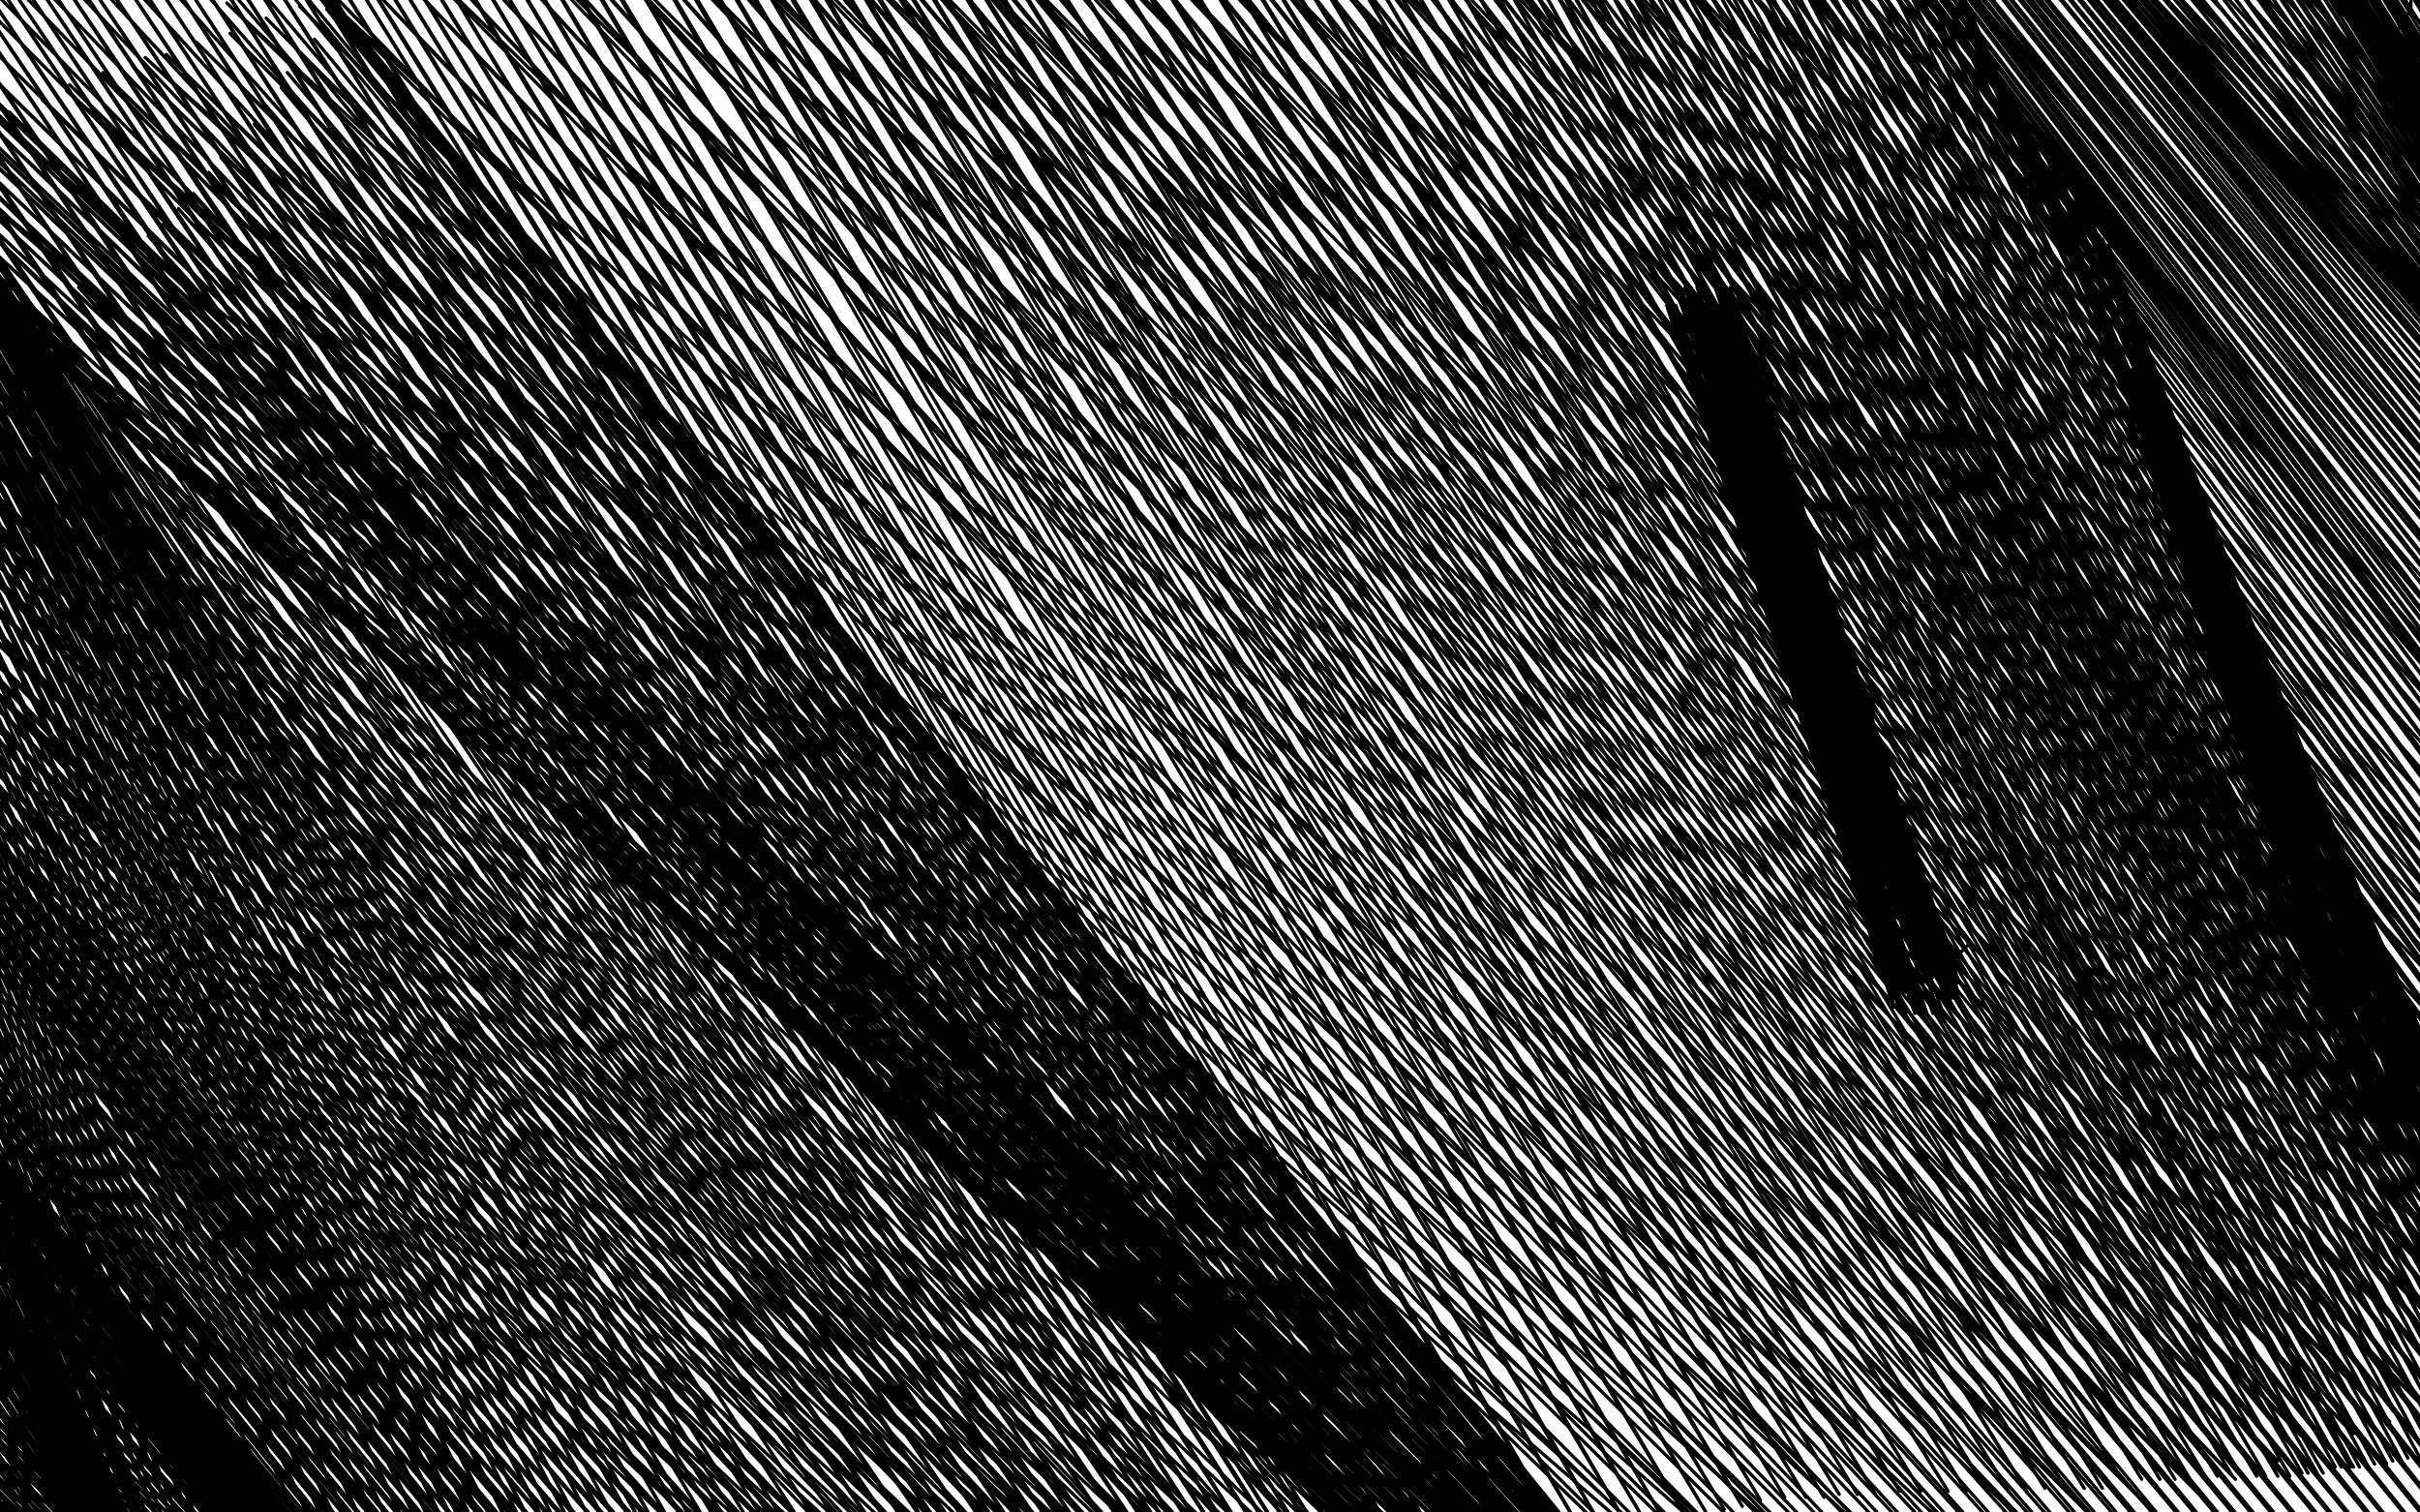
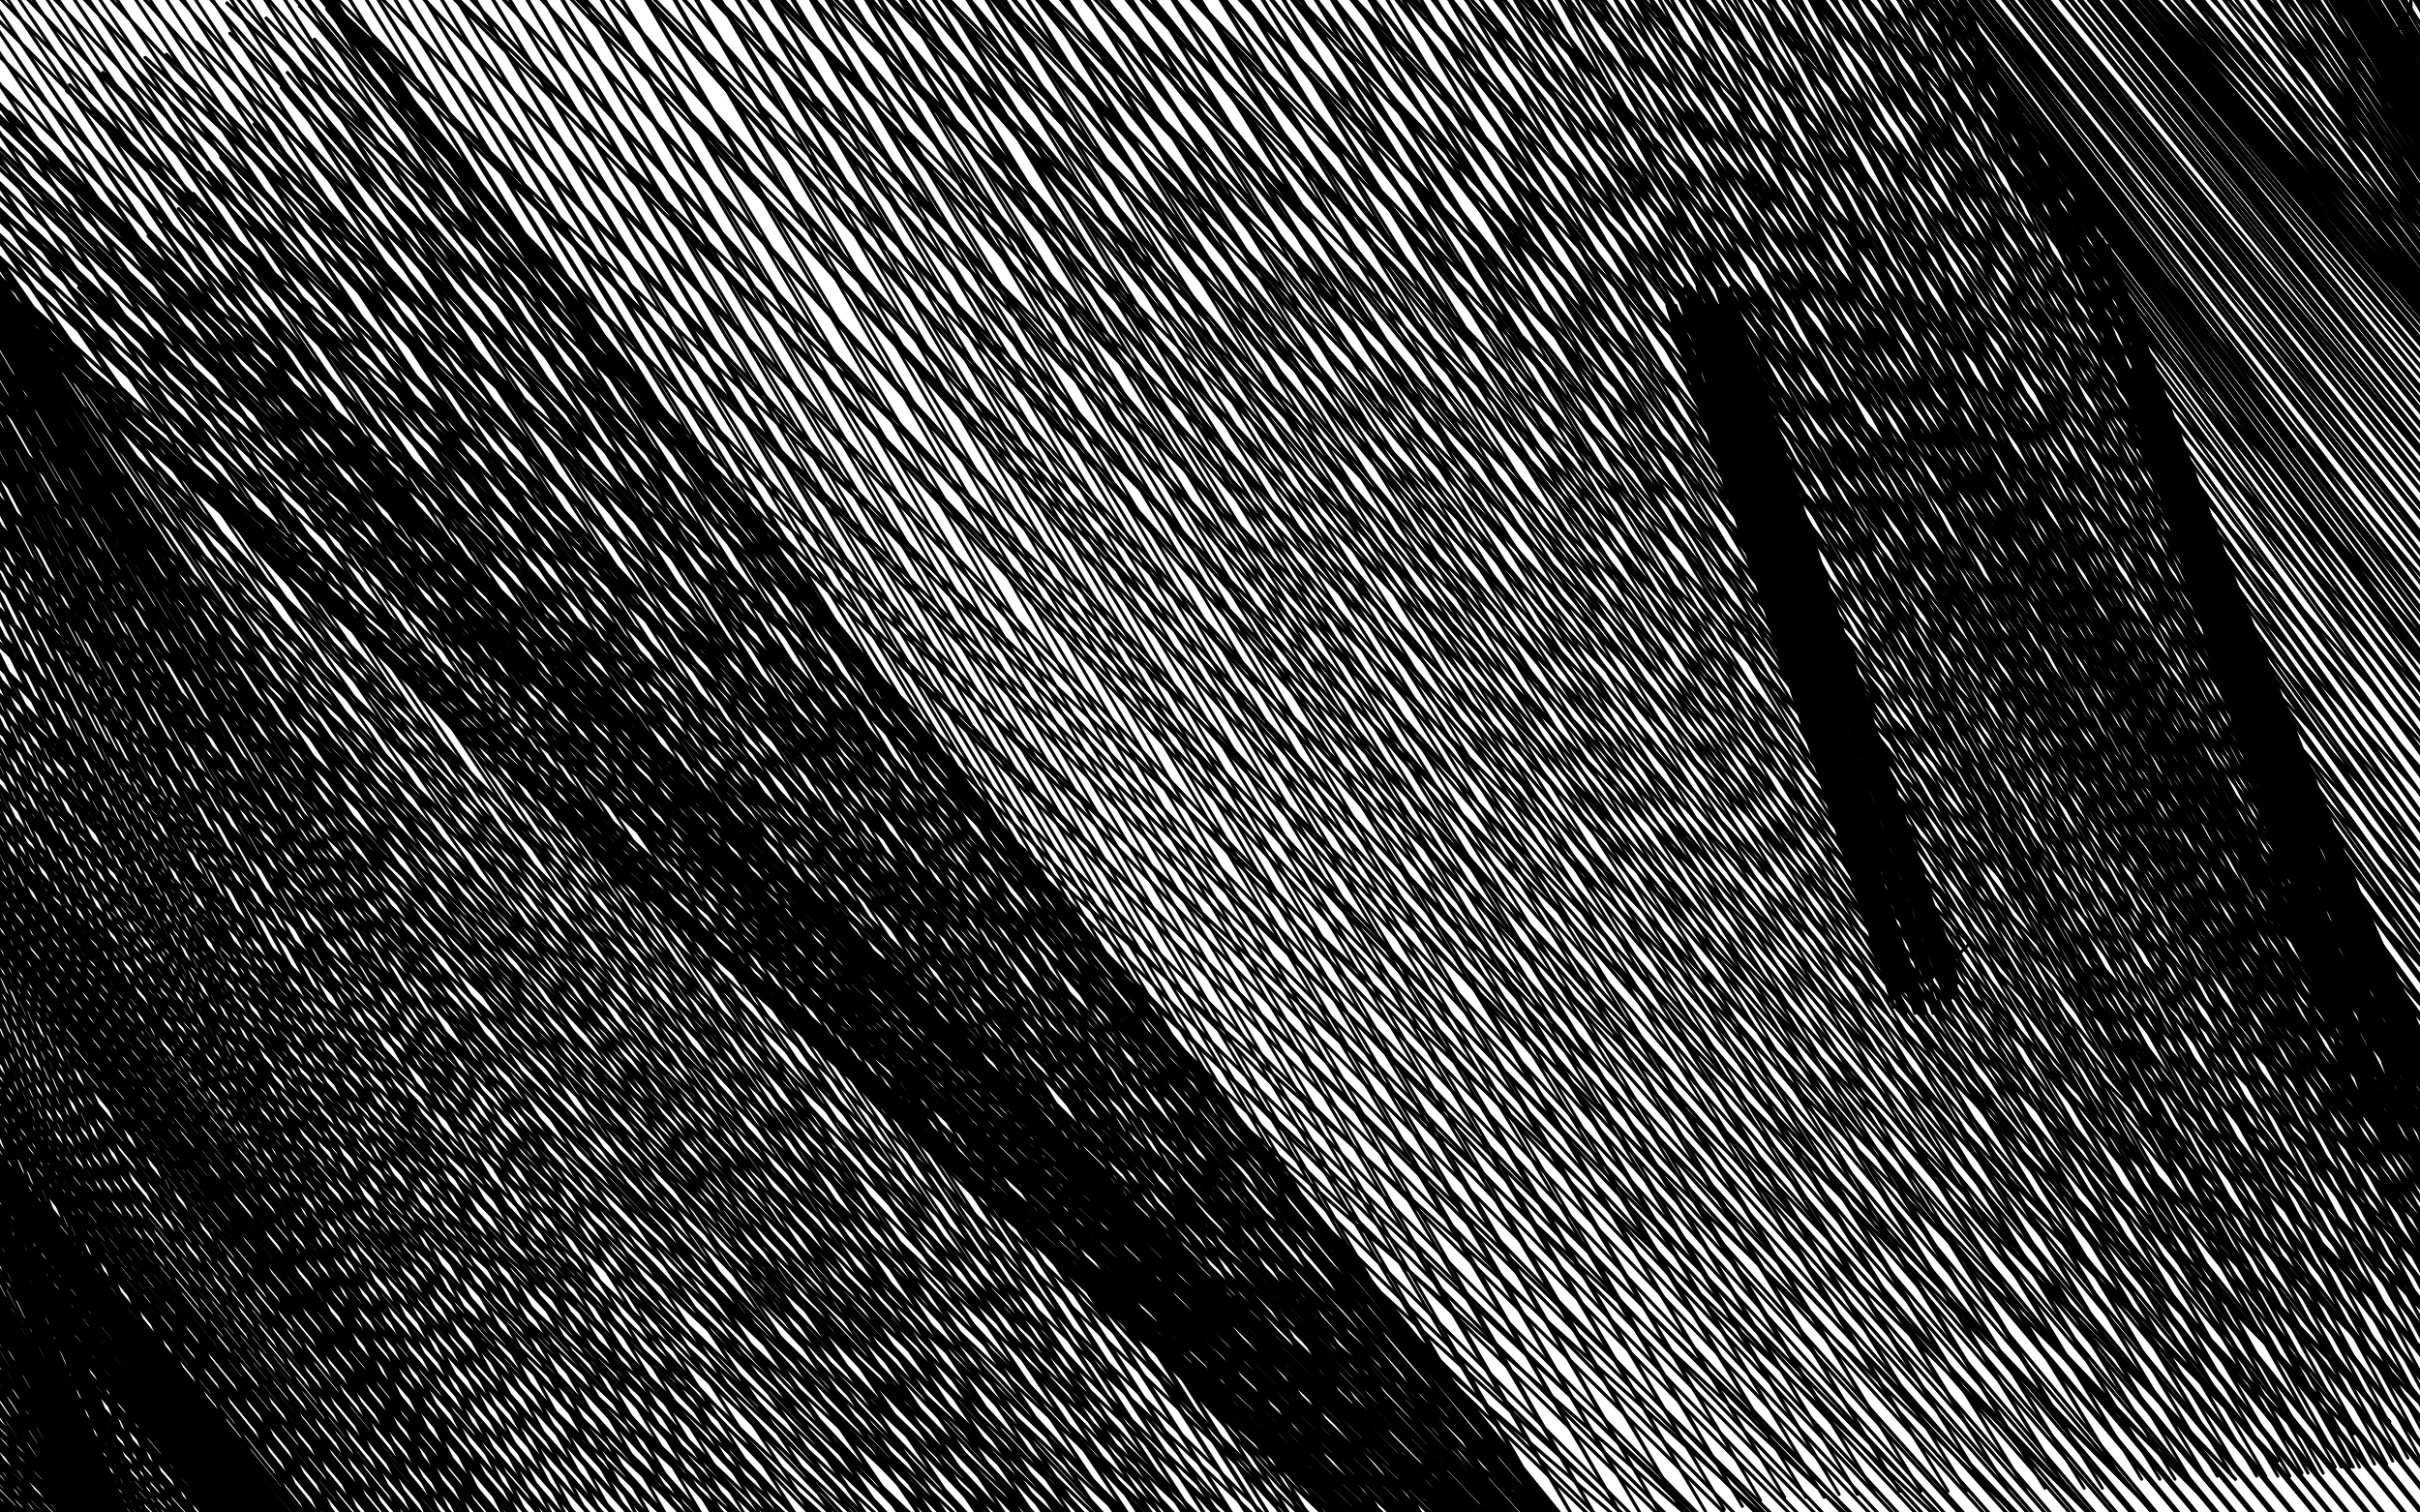
<svg xmlns="http://www.w3.org/2000/svg" width="800" height="500" version="1.1" style="stroke-antialiasing: false">
  <desc>This SVG has been created on https://colorillo.com/</desc>
-   <rect x="0" y="0" width="800" height="500" style="fill: rgb(255,255,255); stroke-width:0" />
  <polyline points="651,312 646,317 646,317 562,102 562,102 646,318 646,318 562,102 562,102 645,319 645,319 562,102 562,102 644,321 644,321 561,102 561,102 644,322 644,322 561,102 561,102 642,322 561,102 641,322 561,102 641,322 561,101 639,322 561,101 637,322 561,101 636,323 561,101 635,324 561,101 633,325 559,101 631,327 558,101 630,327 558,101 630,328 557,101 629,328 557,101 629,328 556,101 629,328 554,101 628,328 553,101 628,329 553,101 626,329 552,101 626,330 552,101 626,330 551,101 626,332 551,101 626,333 551,101 628,334 551,101 629,335 551,101 630,335 551,101 633,335 551,101 634,335 552,101 635,335 553,101 636,335 554,101 637,335 554,101 637,335 556,101 639,335 557,101 641,335 558,101 641,335 559,101 642,334 561,101 642,334 562,101 644,333 562,101 644,333 563,101 645,332 564,101 645,330 565,101 646,330 567,101 646,329 568,101 647,329 569,101 647,328 569,100 647,328 570,100 647,327 572,98 647,325 572,98 647,325 572,97 647,324 572,97 647,324 572,96 647,323 572,96 647,323 572,95 646,323 570,95 646,323 569,95 646,323 568,95 645,323 567,95 644,323 564,95 644,323 563,95 642,323 561,95 641,323 559,95 639,323 558,95 637,323 557,95 637,323 556,96 636,323 554,96" style="fill: none; stroke: #000000; stroke-width: 1; stroke-linejoin: round; stroke-linecap: round; stroke-antialiasing: false; stroke-antialias: 0; opacity: 1.0" />
-   <polyline points="651,312 646,317 646,317 562,102 562,102 646,318 646,318 562,102 562,102 645,319 645,319 562,102 562,102 644,321 644,321 561,102 561,102 644,322 644,322 561,102 642,322 561,102 641,322 561,102 641,322 561,101 639,322 561,101 637,322 561,101 636,323 561,101 635,324 561,101 633,325 559,101 631,327 558,101 630,327 558,101 630,328 557,101 629,328 557,101 629,328 556,101 629,328 554,101 628,328 553,101 628,329 553,101 626,329 552,101 626,330 552,101 626,330 551,101 626,332 551,101 626,333 551,101 628,334 551,101 629,335 551,101 630,335 551,101 633,335 551,101 634,335 552,101 635,335 553,101 636,335 554,101 637,335 554,101 637,335 556,101 639,335 557,101 641,335 558,101 641,335 559,101 642,334 561,101 642,334 562,101 644,333 562,101 644,333 563,101 645,332 564,101 645,330 565,101 646,330 567,101 646,329 568,101 647,329 569,101 647,328 569,100 647,328 570,100 647,327 572,98 647,325 572,98 647,325 572,97 647,324 572,97 647,324 572,96 647,323 572,96 647,323 572,95 646,323 570,95 646,323 569,95 646,323 568,95 645,323 567,95 644,323 564,95 644,323 563,95 642,323 561,95 641,323 559,95 639,323 558,95 637,323 557,95 637,323 556,96 636,323 554,96" style="fill: none; stroke: #000000; stroke-width: 1; stroke-linejoin: round; stroke-linecap: round; stroke-antialiasing: false; stroke-antialias: 0; opacity: 1.0" />
-   <polyline points="706,148 705,135 705,135 780,369 780,369 705,134 705,134 781,369 781,369 705,133 705,133 781,369 781,369 705,133 705,133 783,369 783,369 705,131 705,131 783,369 783,369 705,130 705,130 783,369 783,369 705,129 784,371 705,128 784,372 705,127 784,372 705,125 784,372 705,125 785,373 705,124 785,373 705,123 785,373 705,122 786,373 705,120 786,374 705,120 788,374 705,119 788,374 705,118 788,376 705,117 788,377 705,117 789,377 705,116 789,377 705,114 789,378 705,113 790,379 705,109 791,379 705,108 792,380 705,107 795,382 703,105 796,383 702,103 799,384 702,101 800,387 702,98 801,388 701,96 803,390 701,94 806,393 700,92 810,395 700,90 811,398 698,89 813,400 698,86 814,402 698,85 817,405 697,84 819,407 697,83 821,410 697,81 822,412 695,79 824,415 694,78 827,418 692,75 829,422 691,73 832,426 690,70 833,429 689,68 835,432 687,64 835,434 686,62 836,435 685,57 836,437 683,54 836,438 681,51 836,439 679,48 838,440 676,46 838,441 674,44 839,443 672,41 839,445 668,37 840,446 666,34 840,448 664,31 841,449 662,29 841,451 659,25 843,452 658,22 844,454 656,18 845,456 655,14 846,457 653,12 847,459 652,7 849,460 651,4 849,461 650,3 849,462 650,2 850,462 650,1 850,462 648,1 850,462 648,0 851,463 648,-2 851,463 647,-3 852,465 647,-3 853,465 647,-4 853,466 647,-5 855,466 646,-7 856,467 646,-8 856,467 645,-10 856,467 644,-11 857,470 642,-13 857,470 641,-15 857,470 639,-16 857,470 636,-18 857,470 634,-20 857,470 630,-21 857,470 628,-22 857,470 624,-25 857,470 620,-26 857,470 617,-27 857,470 613,-30 856,470 609,-30 855,470 606,-31 853,470 602,-31 852,470 598,-31 851,471 595,-31 850,471 591,-31 847,471 586,-31 846,471 582,-31 844,471 579,-31 843,472 576,-31 840,472 574,-31 838,473 570,-31 835,473 568,-31 833,474 565,-31 832,474 562,-31 829,474 559,-31 827,476 557,-31 824,476 553,-31 822,477 550,-31 819,477 546,-32 817,478 542,-32 813,478 539,-33 811,479 535,-33 808,479 531,-33 805,481 528,-33 802,481 523,-33 800,482 520,-33 796,482 515,-35 794,483 510,-35 791,483 507,-35 789,484 502,-35 785,484 498,-36 783,485 496,-36 780,485 492,-36 778,485 489,-36 777,485 485,-36 774,485 480,-37 772,485 475,-37 768,487 468,-38 766,487 463,-38 763,487 457,-38 761,487 452,-39 757,488 447,-39 753,488 441,-39 749,488 435,-40 746,488 429,-40 741,488 423,-42 738,488 415,-42 733,488 409,-43 729,488 403,-45 724,489 397,-45 719,489 390,-45 714,489 384,-45 708,489 376,-45 702,490 369,-45 695,492 360,-45 689,492 353,-45 683,492 346,-45 676,492 338,-45 670,493 331,-46 664,493 324,-46 657,493 316,-47 650,493 310,-48 644,493 302,-48 635,493 296,-49 628,493 290,-49 620,494 283,-49 614,494 279,-49 608,494 272,-49 603,495 268,-49 597,495 261,-49 590,495 257,-49 582,496 252,-49 576,498 244,-49 570,499 239,-49 564,500 233,-49 557,501 227,-48 551,504 222,-47 545,505 216,-47 539,506 211,-46 532,509 204,-45 525,510 198,-43 519,512 189,-42 513,513 182,-40 507,515 176,-39 501,516 170,-38 496,517 164,-37 491,518 158,-37 487,521 153,-36 482,521 147,-36 479,522 142,-35 475,522 136,-35 470,523 131,-33 467,523 126,-33 463,523 121,-32 459,524 116,-32 456,524 111,-32 452,524 106,-31 448,526 102,-31 446,526 97,-30 442,526 92,-30 440,527 88,-30 436,527 83,-29 434,528 77,-27 430,528 71,-26 425,528 66,-25 421,529 61,-24 418,531 56,-22 414,531 51,-21 412,532 47,-21 408,533 42,-20 405,533 37,-19 403,534 33,-18 399,534 28,-16 396,535 23,-15 392,535 20,-14 388,537 16,-13 382,538 12,-11 379,538 9,-10 375,539 5,-9 371,539 1,-8 368,540 -2,-7 364,540 -6,-5 360,542 -10,-4 355,542 -14,-3 352,543 -19,0 347,544 -23,1 342,544 -28,3 338,545 -33,4 335,546 -38,6 330,548 -43,8 325,549 -47,11 320,550 -50,13 315,550 -50,14 309,551 -50,17 303,553 -50,18 297,553 -50,20 292,554 -50,22 288,554 -50,23 285,554 -50,24 280,555 -50,25 276,555 -50,26 272,555 -50,28 269,556 -50,29 265,556 -50,30 261,557 -50,33 258,557 -50,35 254,559 -50,37 248,559 -50,40 244,560 -50,42 241,560 -50,46 236,561 -50,47 232,561 -50,50 227,561 -50,52 222,561 -50,54 219,561 -50,57 214,561 -50,59 210,561 -50,64 205,561 -50,68 202,561 -50,70 197,561 -50,75 192,561 -50,80 188,560 -50,85 183,557 -50,90 178,555 -50,96 175,554 -50,101 170,551 -50,107 165,549 -50,116 160,548 -50,123 154,545 -50,129 148,544 -50,135 143,542 -50,141 137,540 -50,147 132,539 -50,155 127,537 -50,161 122,535 -50,168 117,534 -50,173 113,534 -50,178 106,533 -50,183 102,533 -50,188 98,532 -50,194 94,532 -50,199 91,532 -50,205 87,532 -50,211 83,532 -50,217 80,532 -50,223 77,531 -50,229 75,531 -50,236 71,531 -50,242 69,531 -50,249 66,531 -50,253 64,531 -50,260 61,531 -50,267 60,532 -50,272 59,532 -50,278 58,533 -50,284 56,533 -50,289 56,533 -50,294 56,533 -50,299 56,533 -50,304 56,533 -50,308 56,533 -50,313 56,534 -50,319 56,534 -50,324 56,535 -50,329 56,535 -50,333 56,537 -50,335 56,537 -50,338 56,538 -50,341 56,538 -50,345 56,539 -50,349 56,539 -50,352 56,539 -50,357 56,540 -50,361 56,540 -50,365 56,542 -50,369 56,543 -50,374 56,543 -50,377 55,544 -50,382 55,545 -50,385 54,545 -50,390 53,546 -50,394 51,548 -50,400 48,549 -50,405 45,550 -50,411 43,551 -50,418 39,553 -50,423 37,554 -50,429 34,554 -50,433 33,555 -50,437 31,555 -50,440 30,555 -50,443 28,555 -50,446 26,555 -50,449 26,555 -50,450 26,555 -50,451 26,555 -50,454 26,555 -50,455 26,555 -50,455 26,556 -50,455 26,557 -50,455 28,557 -50,455 31,559 -50,455 32,559 -50,455 34,560 -50,455 38,561 -50,455 41,561 -50,455 44,562 -50,454 48,564 -50,452 50,564 -50,451 54,565 -50,450 58,566 -50,449 61,566 -50,448 65,567 -50,446 69,568 -50,444 73,568 -50,443 77,571 -50,440 81,571" style="fill: none; stroke: #000000; stroke-width: 1; stroke-linejoin: round; stroke-linecap: round; stroke-antialiasing: false; stroke-antialias: 0; opacity: 1.0" />
  <polyline points="104,573 -50,416 108,573 -50,411 111,575 -50,406 116,575 -50,402 120,576 -50,398 124,577 -50,393 126,578 -50,389 130,579" style="fill: none; stroke: #000000; stroke-width: 1; stroke-linejoin: round; stroke-linecap: round; stroke-antialiasing: false; stroke-antialias: 0; opacity: 1.0" />
  <polyline points="81,571 -50,438 86,571 -50,435 88,572 -50,433 92,572 -50,429 94,572 -50,427 97,572 -50,424 100,572 -50,421 104,573" style="fill: none; stroke: #000000; stroke-width: 1; stroke-linejoin: round; stroke-linecap: round; stroke-antialiasing: false; stroke-antialias: 0; opacity: 1.0" />
  <polyline points="130,579 -50,384 133,581 -50,379 136,583 -50,374 139,584 -50,371 141,586 -50,365 143,587 -50,362 145,588 -50,358 147,589 -50,356 148,589 -50,354 150,590 -50,351 152,590 -50,349 153,592 -50,347 154,592 -50,345 155,593 -50,343 156,593 -50,340 158,593 -50,339 159,593 -50,338 160,593 -50,335 161,593 -50,334 163,593 -50,332 164,593 -50,330 165,593 -50,329 167,593 -50,327 169,594 -50,325 170,594 -50,323 172,594 -50,321 175,595 -50,318 177,595 -50,313 180,595 -50,311 182,596 -50,308 186,596 -50,305 188,596 -50,302 192,596 -50,300 196,598 -50,297 199,598 -50,294 203,598 -50,290 205,598 -50,286 209,599 -50,282 213,599 -50,278 216,599 -50,273 220,599 -50,269 224,599 -50,266 227,600 -50,261 231,600 -50,258 235,600 -50,255 237,600 -50,252 241,600 -50,250 243,600 -50,249 246,600 -50,246 248,600 -50,244 253,600 -50,241 255,600 -50,239 259,600 -50,236 263,599 -50,234 266,599 -50,231 270,598 -50,228 275,598 -50,224 279,596 -50,222 283,595 -50,218 287,595 -50,214 292,594 -50,210 297,594 -50,205 303,593 -50,201 310,593 -50,196 316,593 -50,191 322,592 -50,186 329,592 -50,181 335,592 -50,177 342,592 -50,172 349,592 -50,167 355,592 -46,161 364,592 -43,156 370,592 -40,151 379,592 -38,147 385,592 -34,142 393,592 -33,139 399,593 -30,135 407,594 -25,131 414,595 -23,128 421,596 -21,125 426,596 -17,123 431,596 -13,120 436,596 -10,118 442,596 -6,116 447,596 -1,113 453,596 3,109 460,596 8,107 468,596 12,103 476,596 20,100 482,596 26,95 489,595 44,83 508,593 49,78 514,592 54,74 520,592 59,69 526,590 64,64 534,589 69,57 539,588 73,52 545,588 78,46 550,587 84,41 554,586 88,35 559,584 93,29 564,583 95,24 569,583 100,18 573,582 104,13 576,582 106,7 580,582 108,3 581,582 108,1 582,582 108,-2 582,582 106,-3 582,582 103,-4 582,582 98,-5 582,582 92,-7 582,582 83,-7 581,582 72,-8 580,582 62,-9 579,582 51,-10 578,582 38,-11 576,582 25,-13 574,582 15,-14 573,582 5,-14 572,582 -5,-15 570,582 -14,-15 569,582 -22,-15 568,582 -34,-15 567,582 -44,-15 564,582 -50,-14 563,582 -50,-13 561,582 -50,-10 559,582 -50,-8 557,582 -50,-4 554,582 -50,1 553,582 -50,6 551,582 -50,8 548,582 -50,13 546,582 -50,18 543,582 -50,22 542,582 -50,26 540,582 -50,31 539,582 -50,39 537,582 -50,46 536,582 -50,51 535,582 -50,54 534,582 -50,57 532,582 -50,58 532,582 -50,59 532,582 -50,59 532,582 -50,59 532,582 -50,59 534,581 -50,59 536,581 -50,59 540,578 -50,59 553,575 -47,58 564,568 -23,50 579,561 0,40 595,554 22,30 609,546 48,19 626,540 75,1 645,533 97,-11 664,524 124,-27 681,515 148,-43 697,507 167,-50 713,501 188,-50 727,494 208,-50 739,489 227,-50 753,483 246,-50 764,478 265,-50 778,474 282,-50 790,470 297,-50 802,466 315,-50 816,462 330,-50 828,461 347,-50 840,459 363,-50 850,457 382,-50 866,457 401,-50 879,457 420,-50 894,457 440,-50 912,457 458,-50 928,457 479,-50 946,457 498,-50 961,457 518,-50 976,457 537,-50 989,457 557,-50 1000,457 574,-50 1015,457 595,-50 1028,457 613,-50 1043,456 631,-50 1057,454 651,-50 1071,451 669,-50 1090,446 686,-50 1100,441 707,-50 1107,437 722,-50 1110,430 738,-50 1111,424 752,-50 1111,419 761,-50 1111,413 769,-50 1111,410 774,-50 1111,407 775,-50 1111,405 777,-50 1111,405 772,-50 1111,405 767,-50 1111,405 761,-50 1111,405 755,-50 1111,405 749,-50 1111,405 744,-50 1111,406 739,-50 1111,406 734,-50 1111,407 729,-50 1111,408 722,-50 1110,410 713,-50 1110,410 706,-50 1109,411 698,-50 1107,411 692,-50 1106,411 686,-50 1105,411 680,-50 1103,411 675,-50 1100,411" style="fill: none; stroke: #000000; stroke-width: 1; stroke-linejoin: round; stroke-linecap: round; stroke-antialiasing: false; stroke-antialias: 0; opacity: 1.0" />
  <polyline points="706,148 705,135 705,135 780,369 780,369 705,134 705,134 781,369 781,369 705,133 705,133 781,369 781,369 705,133 705,133 783,369 783,369 705,131 705,131 783,369 783,369 705,130 705,130 783,369 705,129 784,371 705,128 784,372 705,127 784,372 705,125 784,372 705,125 785,373 705,124 785,373 705,123 785,373 705,122 786,373 705,120 786,374 705,120 788,374 705,119 788,374 705,118 788,376 705,117 788,377 705,117 789,377 705,116 789,377 705,114 789,378 705,113 790,379 705,109 791,379 705,108 792,380 705,107 795,382 703,105 796,383 702,103 799,384 702,101 800,387 702,98 801,388 701,96 803,390 701,94 806,393 700,92 810,395 700,90 811,398 698,89 813,400 698,86 814,402 698,85 817,405 697,84 819,407 697,83 821,410 697,81 822,412 695,79 824,415 694,78 827,418 692,75 829,422 691,73 832,426 690,70 833,429 689,68 835,432 687,64 835,434 686,62 836,435 685,57 836,437 683,54 836,438 681,51 836,439 679,48 838,440 676,46 838,441 674,44 839,443 672,41 839,445 668,37 840,446 666,34 840,448 664,31 841,449 662,29 841,451 659,25 843,452 658,22 844,454 656,18 845,456 655,14 846,457 653,12 847,459 652,7 849,460 651,4 849,461 650,3 849,462 650,2 850,462 650,1 850,462 648,1 850,462 648,0 851,463 648,-2 851,463 647,-3 852,465 647,-3 853,465 647,-4 853,466 647,-5 855,466 646,-7 856,467 646,-8 856,467 645,-10 856,467 644,-11 857,470 642,-13 857,470 641,-15 857,470 639,-16 857,470 636,-18 857,470 634,-20 857,470 630,-21 857,470 628,-22 857,470 624,-25 857,470 620,-26 857,470 617,-27 857,470 613,-30 856,470 609,-30 855,470 606,-31 853,470 602,-31 852,470 598,-31 851,471 595,-31 850,471 591,-31 847,471 586,-31 846,471 582,-31 844,471 579,-31 843,472 576,-31 840,472 574,-31 838,473 570,-31 835,473 568,-31 833,474 565,-31 832,474 562,-31 829,474 559,-31 827,476 557,-31 824,476 553,-31 822,477 550,-31 819,477 546,-32 817,478 542,-32 813,478 539,-33 811,479 535,-33 808,479 531,-33 805,481 528,-33 802,481 523,-33 800,482 520,-33 796,482 515,-35 794,483 510,-35 791,483 507,-35 789,484 502,-35 785,484 498,-36 783,485 496,-36 780,485 492,-36 778,485 489,-36 777,485 485,-36 774,485 480,-37 772,485 475,-37 768,487 468,-38 766,487 463,-38 763,487 457,-38 761,487 452,-39 757,488 447,-39 753,488 441,-39 749,488 435,-40 746,488 429,-40 741,488 423,-42 738,488 415,-42 733,488 409,-43 729,488 403,-45 724,489 397,-45 719,489 390,-45 714,489 384,-45 708,489 376,-45 702,490 369,-45 695,492 360,-45 689,492 353,-45 683,492 346,-45 676,492 338,-45 670,493 331,-46 664,493 324,-46 657,493 316,-47 650,493 310,-48 644,493 302,-48 635,493 296,-49 628,493 290,-49 620,494 283,-49 614,494 279,-49 608,494 272,-49 603,495 268,-49 597,495 261,-49 590,495 257,-49 582,496 252,-49 576,498 244,-49 570,499 239,-49 564,500 233,-49 557,501 227,-48 551,504 222,-47 545,505 216,-47 539,506 211,-46 532,509 204,-45 525,510 198,-43 519,512 189,-42 513,513 182,-40 507,515 176,-39 501,516 170,-38 496,517 164,-37 491,518 158,-37 487,521 153,-36 482,521 147,-36 479,522 142,-35 475,522 136,-35 470,523 131,-33 467,523 126,-33 463,523 121,-32 459,524 116,-32 456,524 111,-32 452,524 106,-31 448,526 102,-31 446,526 97,-30 442,526 92,-30 440,527 88,-30 436,527 83,-29 434,528 77,-27 430,528 71,-26 425,528 66,-25 421,529 61,-24 418,531 56,-22 414,531 51,-21 412,532 47,-21 408,533 42,-20 405,533 37,-19 403,534 33,-18 399,534 28,-16 396,535 23,-15 392,535 20,-14 388,537 16,-13 382,538 12,-11 379,538 9,-10 375,539 5,-9 371,539 1,-8 368,540 -2,-7 364,540 -6,-5 360,542 -10,-4 355,542 -14,-3 352,543 -19,0 347,544 -23,1 342,544 -28,3 338,545 -33,4 335,546 -38,6 330,548 -43,8 325,549 -47,11 320,550 -50,13 315,550 -50,14 309,551 -50,17 303,553 -50,18 297,553 -50,20 292,554 -50,22 288,554 -50,23 285,554 -50,24 280,555 -50,25 276,555 -50,26 272,555 -50,28 269,556 -50,29 265,556 -50,30 261,557 -50,33 258,557 -50,35 254,559 -50,37 248,559 -50,40 244,560 -50,42 241,560 -50,46 236,561 -50,47 232,561 -50,50 227,561 -50,52 222,561 -50,54 219,561 -50,57 214,561 -50,59 210,561 -50,64 205,561 -50,68 202,561 -50,70 197,561 -50,75 192,561 -50,80 188,560 -50,85 183,557 -50,90 178,555 -50,96 175,554 -50,101 170,551 -50,107 165,549 -50,116 160,548 -50,123 154,545 -50,129 148,544 -50,135 143,542 -50,141 137,540 -50,147 132,539 -50,155 127,537 -50,161 122,535 -50,168 117,534 -50,173 113,534 -50,178 106,533 -50,183 102,533 -50,188 98,532 -50,194 94,532 -50,199 91,532 -50,205 87,532 -50,211 83,532 -50,217 80,532 -50,223 77,531 -50,229 75,531 -50,236 71,531 -50,242 69,531 -50,249 66,531 -50,253 64,531 -50,260 61,531 -50,267 60,532 -50,272 59,532 -50,278 58,533 -50,284 56,533 -50,289 56,533 -50,294 56,533 -50,299 56,533 -50,304 56,533 -50,308 56,533 -50,313 56,534 -50,319 56,534 -50,324 56,535 -50,329 56,535 -50,333 56,537 -50,335 56,537 -50,338 56,538 -50,341 56,538 -50,345 56,539 -50,349 56,539 -50,352 56,539 -50,357 56,540 -50,361 56,540 -50,365 56,542 -50,369 56,543 -50,374 56,543 -50,377 55,544 -50,382 55,545 -50,385 54,545 -50,390 53,546 -50,394 51,548 -50,400 48,549 -50,405 45,550 -50,411 43,551 -50,418 39,553 -50,423 37,554 -50,429 34,554 -50,433 33,555 -50,437 31,555 -50,440 30,555 -50,443 28,555 -50,446 26,555 -50,449 26,555 -50,450 26,555 -50,451 26,555 -50,454 26,555 -50,455 26,555 -50,455 26,556 -50,455 26,557 -50,455 28,557 -50,455 31,559 -50,455 32,559 -50,455 34,560 -50,455 38,561 -50,455 41,561 -50,455 44,562 -50,454 48,564 -50,452 50,564 -50,451 54,565 -50,450 58,566 -50,449 61,566 -50,448 65,567 -50,446 69,568 -50,444 73,568 -50,443 77,571 -50,440 81,571 -50,438 86,571 -50,435 88,572 -50,433 92,572 -50,429 94,572 -50,427 97,572 -50,424 100,572 -50,421 104,573 -50,416 108,573 -50,411 111,575 -50,406 116,575 -50,402 120,576 -50,398 124,577 -50,393 126,578 -50,389 130,579 -50,384 133,581 -50,379 136,583 -50,374 139,584 -50,371 141,586 -50,365 143,587 -50,362 145,588 -50,358 147,589 -50,356 148,589 -50,354 150,590 -50,351 152,590 -50,349 153,592 -50,347 154,592 -50,345 155,593 -50,343 156,593 -50,340 158,593 -50,339 159,593 -50,338 160,593 -50,335 161,593 -50,334 163,593 -50,332 164,593 -50,330 165,593 -50,329 167,593 -50,327 169,594 -50,325 170,594 -50,323 172,594 -50,321 175,595 -50,318 177,595 -50,313 180,595 -50,311 182,596 -50,308 186,596 -50,305 188,596 -50,302 192,596 -50,300 196,598 -50,297 199,598 -50,294 203,598 -50,290 205,598 -50,286 209,599 -50,282 213,599 -50,278 216,599 -50,273 220,599 -50,269 224,599 -50,266 227,600 -50,261 231,600 -50,258 235,600 -50,255 237,600 -50,252 241,600 -50,250 243,600 -50,249 246,600 -50,246 248,600 -50,244 253,600 -50,241 255,600 -50,239 259,600 -50,236 263,599 -50,234 266,599 -50,231 270,598 -50,228 275,598 -50,224 279,596 -50,222 283,595 -50,218 287,595 -50,214 292,594 -50,210 297,594 -50,205 303,593 -50,201 310,593 -50,196 316,593 -50,191 322,592 -50,186 329,592 -50,181 335,592 -50,177 342,592 -50,172 349,592 -50,167 355,592 -46,161 364,592 -43,156 370,592 -40,151 379,592 -38,147 385,592 -34,142 393,592 -33,139 399,593 -30,135 407,594 -25,131 414,595 -23,128 421,596 -21,125 426,596 -17,123 431,596 -13,120 436,596 -10,118 442,596 -6,116 447,596 -1,113 453,596 3,109 460,596 8,107 468,596 12,103 476,596 20,100 482,596 26,95 489,595 44,83 508,593 49,78 514,592 54,74 520,592 59,69 526,590 64,64 534,589 69,57 539,588 73,52 545,588 78,46 550,587 84,41 554,586 88,35 559,584 93,29 564,583 95,24 569,583 100,18 573,582 104,13 576,582 106,7 580,582 108,3 581,582 108,1 582,582 108,-2 582,582 106,-3 582,582 103,-4 582,582 98,-5 582,582 92,-7 582,582 83,-7 581,582 72,-8 580,582 62,-9 579,582 51,-10 578,582 38,-11 576,582 25,-13 574,582 15,-14 573,582 5,-14 572,582 -5,-15 570,582 -14,-15 569,582 -22,-15 568,582 -34,-15 567,582 -44,-15 564,582 -50,-14 563,582 -50,-13 561,582 -50,-10 559,582 -50,-8 557,582 -50,-4 554,582 -50,1 553,582 -50,6 551,582 -50,8 548,582 -50,13 546,582 -50,18 543,582 -50,22 542,582 -50,26 540,582 -50,31 539,582 -50,39 537,582 -50,46 536,582 -50,51 535,582 -50,54 534,582 -50,57 532,582 -50,58 532,582 -50,59 532,582 -50,59 532,582 -50,59 532,582 -50,59 534,581 -50,59 536,581 -50,59 540,578 -50,59 553,575 -47,58 564,568 -23,50 579,561 0,40 595,554 22,30 609,546 48,19 626,540 75,1 645,533 97,-11 664,524 124,-27 681,515 148,-43 697,507 167,-50 713,501 188,-50 727,494 208,-50 739,489 227,-50 753,483 246,-50 764,478 265,-50 778,474 282,-50 790,470 297,-50 802,466 315,-50 816,462 330,-50 828,461 347,-50 840,459 363,-50 850,457 382,-50 866,457 401,-50 879,457 420,-50 894,457 440,-50 912,457 458,-50 928,457 479,-50 946,457 498,-50 961,457 518,-50 976,457 537,-50 989,457 557,-50 1000,457 574,-50 1015,457 595,-50 1028,457 613,-50 1043,456 631,-50 1057,454 651,-50 1071,451 669,-50 1090,446 686,-50 1100,441 707,-50 1107,437 722,-50 1110,430 738,-50 1111,424 752,-50 1111,419 761,-50 1111,413 769,-50 1111,410 774,-50 1111,407 775,-50 1111,405 777,-50 1111,405 772,-50 1111,405 767,-50 1111,405 761,-50 1111,405 755,-50 1111,405 749,-50 1111,405 744,-50 1111,406 739,-50 1111,406 734,-50 1111,407 729,-50 1111,408 722,-50 1110,410 713,-50 1110,410 706,-50 1109,411 698,-50 1107,411 692,-50 1106,411 686,-50 1105,411 680,-50 1103,411 675,-50 1100,411 670,-50 1098,411 666,-50 1094,410 662,-50 1092,407 658,-50 1087,404 655,-50 1079,399" style="fill: none; stroke: #000000; stroke-width: 1; stroke-linejoin: round; stroke-linecap: round; stroke-antialiasing: false; stroke-antialias: 0; opacity: 1.0" />
  <polyline points="792,11 797,3 797,3 797,0 797,0 799,-5 799,-5 800,-10 800,-10 800,-15 800,-15 801,-19 801,-19 802,-21 802,-21 803,-24 803,-26 805,-29 805,-31 805,-33 805,-36 805,-39 805,-40 805,-43 803,-46 802,-48 800,-49 799,-50 797,-50 795,-50 794,-50 862,41 792,-50 861,39 791,-50 860,37 790,-50 858,36 789,-50 856,37 786,-49 853,39 783,-48 849,45 779,-47 843,56 775,-45 840,64 773,-43 838,68 770,-40 836,70 768,-39 835,72 767,-38 834,74 766,-37 833,75 764,-36 833,75 763,-36 833,76 762,-36 833,78 761,-36 833,80 759,-36 833,83 758,-36 833,85 757,-36 833,87 756,-36 833,89 755,-36 833,91 753,-36 835,95 753,-37 835,96 752,-37 836,97 752,-38 838,98 752,-39 839,100 750,-40 840,101 749,-42 841,106 747,-43 841,107 747,-45 843,109 746,-45 843,112 745,-46 843,113 744,-46 843,116 741,-47 843,117 739,-47 843,118 736,-47 843,119 734,-48 843,120 731,-48 843,123 728,-48 843,127 725,-48 844,130 722,-48 844,134 718,-49 845,136 714,-49 846,140 712,-49 847,142 707,-49 847,145 703,-49 847,146 698,-49 847,147 694,-49 847,148 689,-49 847,150 685,-49 847,151 680,-49 847,152 678,-49 847,153 674,-49 847,155 670,-49 847,157 669,-49 847,158 667,-49 847,161 666,-49 847,164 664,-49 847,167 662,-49 847,169 661,-49 847,173 658,-49 847,177 657,-49 847,181 655,-50 847,186 652,-50 849,192 650,-50 850,197 647,-50 850,202 644,-50 850,206 641,-50 851,211 636,-50 851,217 634,-50 851,221 630,-50 851,225 628,-50 851,231 625,-50 852,236 623,-50 852,242 619,-50 852,249 617,-50 852,253 614,-50 852,260 613,-50 853,266 611,-50 853,271 608,-50 853,274 606,-50 853,278 604,-50 853,282 602,-50 853,286 600,-50 855,291 597,-50 855,296 596,-50 855,301 593,-50 855,306 591,-50 855,312 587,-50 856,319 585,-50 856,325 580,-50 856,333 576,-50 856,340 574,-50 856,347 570,-50 857,354 567,-50 857,360 563,-50 858,367 558,-50 860,374 554,-50 861,382 550,-50 861,389 545,-50 862,395 539,-50 864,402 535,-50 866,408 530,-50 867,415 524,-50 868,423 519,-50 869,430 514,-50 871,437 509,-50 871,443 504,-50 872,449 501,-50 873,454 497,-50 873,457 493,-50 874,461 490,-50 874,465 486,-50 874,471 481,-50 875,474 478,-50 875,478 471,-50 875,482 468,-50 875,487 463,-50 875,490 459,-50 875,494 456,-50 875,498 451,-50 875,501 446,-50 875,506 441,-50 874,511 435,-50 872,516 429,-50 871,521 423,-50 868,526 415,-50 864,529 408,-50 861,533 402,-50 858,537 396,-50 856,540 388,-50 852,543 381,-50 849,546 373,-50 846,549 365,-50 843,553 355,-50 839,555 348,-50 835,559 341,-50 832,561 332,-50 828,564 325,-50 824,566 318,-50 821,568 310,-50 817,572 302,-50 813,575 294,-50 808,577 287,-50 803,578 279,-50 800,581 270,-50 795,583 263,-50 790,584 257,-50 785,587 246,-50 780,589 238,-49 777,592 230,-46 772,594 222,-43 767,595 214,-39 762,598 205,-36 758,599 198,-32 753,600 187,-30 747,601 178,-27 741,603 171,-25 736,604 160,-21 731,605 150,-18 725,606 142,-15 720,607 130,-11 714,609 120,-7 707,610 109,-3 701,611 99,2 692,612 88,6 685,614 76,11 676,616 65,14 667,617 55,18 657,618 44,22 648,620 34,24 634,622 23,28 620,623 14,33 607,626 3,37 595,627 -7,44 585,628 -18,48 573,631 -28,53 564,632 -38,58 554,633 -47,64 545,634 -50,73 537,636 -50,84 525,636 -50,95 514,636 -50,106 503,636 -50,118 493,636 -50,129 482,636 -50,136 471,636 -50,145 459,636 -50,155 451,634 -50,166 438,631 -50,173 427,629 -50,183 419,627 -50,195 408,626 -50,205 395,626 -50,214 385,625 -50,225 374,625 -50,233 359,625 -50,242 346,623" style="fill: none; stroke: #000000; stroke-width: 1; stroke-linejoin: round; stroke-linecap: round; stroke-antialiasing: false; stroke-antialias: 0; opacity: 1.0" />
  <polyline points="792,11 797,3 797,3 797,0 797,0 799,-5 799,-5 800,-10 800,-10 800,-15 800,-15 801,-19 801,-19 802,-21 803,-24 803,-26 805,-29 805,-31 805,-33 805,-36 805,-39 805,-40 805,-43 803,-46 802,-48 800,-49 799,-50 797,-50 795,-50 794,-50 862,41 792,-50 861,39 791,-50 860,37 790,-50 858,36 789,-50 856,37 786,-49 853,39 783,-48 849,45 779,-47 843,56 775,-45 840,64 773,-43 838,68 770,-40 836,70 768,-39 835,72 767,-38 834,74 766,-37 833,75 764,-36 833,75 763,-36 833,76 762,-36 833,78 761,-36 833,80 759,-36 833,83 758,-36 833,85 757,-36 833,87 756,-36 833,89 755,-36 833,91 753,-36 835,95 753,-37 835,96 752,-37 836,97 752,-38 838,98 752,-39 839,100 750,-40 840,101 749,-42 841,106 747,-43 841,107 747,-45 843,109 746,-45 843,112 745,-46 843,113 744,-46 843,116 741,-47 843,117 739,-47 843,118 736,-47 843,119 734,-48 843,120 731,-48 843,123 728,-48 843,127 725,-48 844,130 722,-48 844,134 718,-49 845,136 714,-49 846,140 712,-49 847,142 707,-49 847,145 703,-49 847,146 698,-49 847,147 694,-49 847,148 689,-49 847,150 685,-49 847,151 680,-49 847,152 678,-49 847,153 674,-49 847,155 670,-49 847,157 669,-49 847,158 667,-49 847,161 666,-49 847,164 664,-49 847,167 662,-49 847,169 661,-49 847,173 658,-49 847,177 657,-49 847,181 655,-50 847,186 652,-50 849,192 650,-50 850,197 647,-50 850,202 644,-50 850,206 641,-50 851,211 636,-50 851,217 634,-50 851,221 630,-50 851,225 628,-50 851,231 625,-50 852,236 623,-50 852,242 619,-50 852,249 617,-50 852,253 614,-50 852,260 613,-50 853,266 611,-50 853,271 608,-50 853,274 606,-50 853,278 604,-50 853,282 602,-50 853,286 600,-50 855,291 597,-50 855,296 596,-50 855,301 593,-50 855,306 591,-50 855,312 587,-50 856,319 585,-50 856,325 580,-50 856,333 576,-50 856,340 574,-50 856,347 570,-50 857,354 567,-50 857,360 563,-50 858,367 558,-50 860,374 554,-50 861,382 550,-50 861,389 545,-50 862,395 539,-50 864,402 535,-50 866,408 530,-50 867,415 524,-50 868,423 519,-50 869,430 514,-50 871,437 509,-50 871,443 504,-50 872,449 501,-50 873,454 497,-50 873,457 493,-50 874,461 490,-50 874,465 486,-50 874,471 481,-50 875,474 478,-50 875,478 471,-50 875,482 468,-50 875,487 463,-50 875,490 459,-50 875,494 456,-50 875,498 451,-50 875,501 446,-50 875,506 441,-50 874,511 435,-50 872,516 429,-50 871,521 423,-50 868,526 415,-50 864,529 408,-50 861,533 402,-50 858,537 396,-50 856,540 388,-50 852,543 381,-50 849,546 373,-50 846,549 365,-50 843,553 355,-50 839,555 348,-50 835,559 341,-50 832,561 332,-50 828,564 325,-50 824,566 318,-50 821,568 310,-50 817,572 302,-50 813,575 294,-50 808,577 287,-50 803,578 279,-50 800,581 270,-50 795,583 263,-50 790,584 257,-50 785,587 246,-50 780,589 238,-49 777,592 230,-46 772,594 222,-43 767,595 214,-39 762,598 205,-36 758,599 198,-32 753,600 187,-30 747,601 178,-27 741,603 171,-25 736,604 160,-21 731,605 150,-18 725,606 142,-15 720,607 130,-11 714,609 120,-7 707,610 109,-3 701,611 99,2 692,612 88,6 685,614 76,11 676,616 65,14 667,617 55,18 657,618 44,22 648,620 34,24 634,622 23,28 620,623 14,33 607,626 3,37 595,627 -7,44 585,628 -18,48 573,631 -28,53 564,632 -38,58 554,633 -47,64 545,634 -50,73 537,636 -50,84 525,636 -50,95 514,636 -50,106 503,636 -50,118 493,636 -50,129 482,636 -50,136 471,636 -50,145 459,636 -50,155 451,634 -50,166 438,631 -50,173 427,629 -50,183 419,627 -50,195 408,626 -50,205 395,626 -50,214 385,625 -50,225 374,625 -50,233 359,625 -50,242 346,623" style="fill: none; stroke: #000000; stroke-width: 1; stroke-linejoin: round; stroke-linecap: round; stroke-antialiasing: false; stroke-antialias: 0; opacity: 1.0" />
</svg>